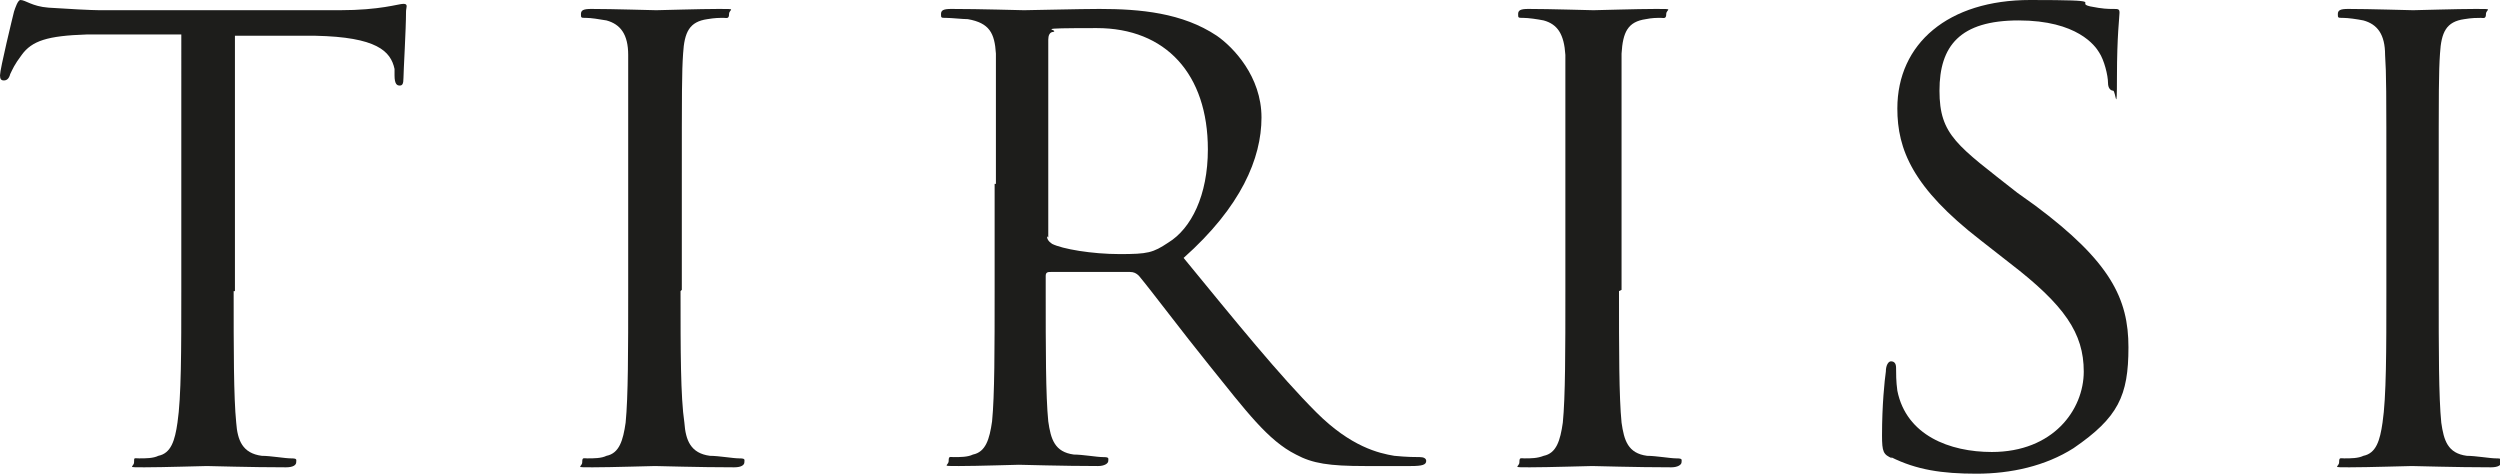
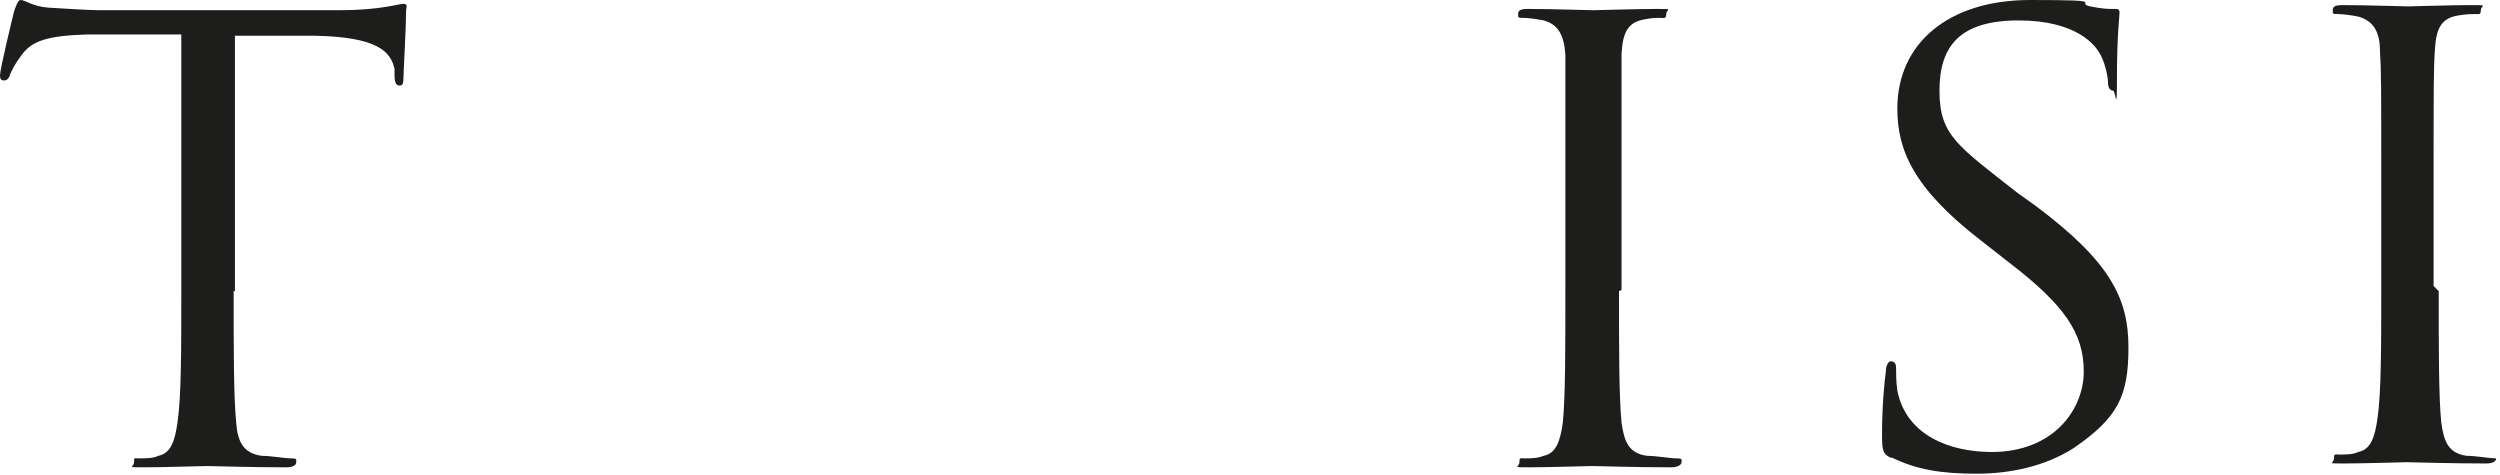
<svg xmlns="http://www.w3.org/2000/svg" id="Layer_1" data-name="Layer 1" version="1.1" viewBox="0 0 195.8 37.2">
  <defs>
    <style>
      .cls-1 {
        fill: #1d1d1b;
        stroke-width: 0px;
      }
    </style>
  </defs>
  <path class="cls-1" d="M18.3,22.8c0,4.6,0,8.3.2,10.3.1,1.4.5,2.4,2,2.6.7,0,1.8.2,2.3.2s.4.1.4.3c0,.2-.2.4-.8.4-2.8,0-5.9-.1-6.2-.1s-3.4.1-4.9.1-.8,0-.8-.4,0-.3.4-.3c.5,0,1.1,0,1.5-.2,1-.2,1.3-1.2,1.5-2.6.3-2,.3-5.7.3-10.3V2.7h-7.4c-3.1.1-4.3.5-5.1,1.6-.6.8-.7,1.1-.9,1.5-.1.4-.3.5-.5.5s-.3-.1-.3-.4C0,5.4,1,1.3,1.1.9c.1-.3.3-.9.5-.9.4,0,.9.5,2.2.6,1.5.1,3.4.2,4,.2h18.8c3.2,0,4.6-.5,5-.5s.2.3.2.6c0,1.4-.2,4.7-.2,5.2s-.1.6-.3.6-.4-.1-.4-.8v-.5c-.3-1.4-1.4-2.5-6.2-2.6h-6.3c0,0,0,20,0,20" />
-   <path class="cls-1" d="M53.3,22.8c0,4.6,0,8.3.3,10.3.1,1.4.5,2.4,2,2.6.7,0,1.8.2,2.3.2s.4.1.4.3c0,.2-.2.4-.8.4-2.8,0-5.9-.1-6.2-.1s-3.4.1-4.9.1-.8,0-.8-.4.1-.3.4-.3c.5,0,1.1,0,1.5-.2,1-.2,1.3-1.2,1.5-2.6.2-2,.2-5.7.2-10.3v-8.3c0-7.4,0-8.7,0-10.2,0-1.6-.6-2.4-1.7-2.7-.6-.1-1.2-.2-1.6-.2s-.4,0-.4-.3c0-.3.2-.4.8-.4,1.7,0,4.8.1,5.1.1s3.4-.1,4.9-.1.8,0,.8.4-.2.3-.4.3c-.4,0-.7,0-1.3.1-1.4.2-1.8,1-1.9,2.7-.1,1.5-.1,2.8-.1,10.2v8.3" />
-   <path class="cls-1" d="M78,14.4c0-7.4,0-8.7,0-10.2-.1-1.6-.5-2.4-2.2-2.7-.4,0-1.3-.1-1.7-.1s-.4,0-.4-.3c0-.3.2-.4.8-.4,2.3,0,5.4.1,5.7.1.5,0,4.4-.1,5.9-.1,3.2,0,6.5.3,9.2,2.1,1.3.9,3.5,3.2,3.5,6.4s-1.6,7-6.1,11c4.1,5,7.5,9.2,10.4,12.1,2.7,2.7,4.9,3.2,6.1,3.4,1,.1,1.7.1,2,.1s.5.1.5.3c0,.3-.3.4-1.2.4h-3.6c-2.8,0-4.1-.2-5.4-.9-2.2-1.1-3.9-3.4-6.8-7-2.1-2.6-4.5-5.8-5.5-7-.2-.2-.4-.3-.7-.3h-6.2c-.2,0-.4,0-.4.3v1.1c0,4.6,0,8.3.2,10.3.2,1.4.5,2.4,2,2.6.7,0,1.8.2,2.3.2s.4.1.4.3c0,.2-.3.4-.8.4-2.8,0-5.9-.1-6.2-.1s-3.2.1-4.7.1-.8,0-.8-.4.1-.3.4-.3c.5,0,1.1,0,1.5-.2,1-.2,1.3-1.2,1.5-2.6.2-2,.2-5.7.2-10.3v-8.3h0ZM82,18.5c0,.2.1.4.4.6.8.4,3.1.8,5.3.8s2.6-.1,3.8-.9c1.8-1.1,3.1-3.7,3.1-7.3,0-5.9-3.3-9.5-8.7-9.5s-2.9.1-3.4.3c-.3,0-.4.3-.4.6v15.5" />
  <path class="cls-1" d="M126.8,22.8c0,4.6,0,8.3.2,10.3.2,1.4.5,2.4,2,2.6.7,0,1.8.2,2.3.2s.4.1.4.3c0,.2-.3.4-.8.4-2.8,0-5.9-.1-6.2-.1s-3.4.1-4.9.1-.8,0-.8-.4.1-.3.4-.3c.5,0,1,0,1.5-.2,1-.2,1.3-1.2,1.5-2.6.2-2,.2-5.7.2-10.3v-8.3c0-7.4,0-8.7,0-10.2-.1-1.6-.6-2.4-1.7-2.7-.5-.1-1.2-.2-1.6-.2s-.4,0-.4-.3c0-.3.2-.4.8-.4,1.7,0,4.8.1,5.1.1s3.4-.1,4.9-.1.8,0,.8.4-.2.3-.4.3c-.4,0-.7,0-1.2.1-1.4.2-1.8,1-1.9,2.7,0,1.5,0,2.8,0,10.2v8.3" />
  <path class="cls-1" d="M148.2,35.9c-.7-.3-.8-.5-.8-1.8,0-2.4.2-4.3.3-5,0-.5.2-.8.4-.8s.4.1.4.5,0,1.1.1,1.8c.7,3.5,4.1,4.8,7.4,4.8,4.8,0,7.2-3.3,7.2-6.3s-1.5-5.2-5.8-8.5l-2.3-1.8c-5.3-4.1-6.5-7.1-6.5-10.3,0-5.1,4-8.5,10.4-8.5s3.4.2,4.7.5c1,.2,1.4.2,1.8.2s.5,0,.5.3-.2,1.8-.2,5-.1,1.1-.3,1.1-.4-.2-.4-.6c0-.6-.3-1.8-.7-2.4-.3-.5-1.7-2.5-6.3-2.5s-6.2,2-6.2,5.5,1.4,4.3,6.1,8l1.4,1c5.9,4.4,7.3,7.3,7.3,11.1s-.8,5.5-4.3,7.9c-2.2,1.4-4.9,2-7.6,2s-4.7-.3-6.7-1.3" />
-   <path class="cls-1" d="M191,22.8c0,4.6,0,8.3.2,10.3.2,1.4.5,2.4,2,2.6.7,0,1.8.2,2.3.2s.4.1.4.3c0,.2-.2.4-.8.4-2.8,0-5.9-.1-6.2-.1s-3.4.1-4.9.1-.8,0-.8-.4.1-.3.4-.3c.5,0,1.1,0,1.5-.2,1-.2,1.3-1.2,1.5-2.6.3-2,.3-5.7.3-10.3v-8.3c0-7.4,0-8.7-.1-10.2,0-1.6-.6-2.4-1.7-2.7-.5-.1-1.2-.2-1.6-.2s-.4,0-.4-.3c0-.3.2-.4.8-.4,1.7,0,4.8.1,5.1.1s3.4-.1,4.9-.1.8,0,.8.4-.2.3-.4.3c-.3,0-.7,0-1.3.1-1.4.2-1.8,1-1.9,2.7-.1,1.5-.1,2.8-.1,10.2v8.3" />
+   <path class="cls-1" d="M191,22.8c0,4.6,0,8.3.2,10.3.2,1.4.5,2.4,2,2.6.7,0,1.8.2,2.3.2c0,.2-.2.4-.8.4-2.8,0-5.9-.1-6.2-.1s-3.4.1-4.9.1-.8,0-.8-.4.1-.3.4-.3c.5,0,1.1,0,1.5-.2,1-.2,1.3-1.2,1.5-2.6.3-2,.3-5.7.3-10.3v-8.3c0-7.4,0-8.7-.1-10.2,0-1.6-.6-2.4-1.7-2.7-.5-.1-1.2-.2-1.6-.2s-.4,0-.4-.3c0-.3.2-.4.8-.4,1.7,0,4.8.1,5.1.1s3.4-.1,4.9-.1.8,0,.8.4-.2.3-.4.3c-.3,0-.7,0-1.3.1-1.4.2-1.8,1-1.9,2.7-.1,1.5-.1,2.8-.1,10.2v8.3" />
</svg>